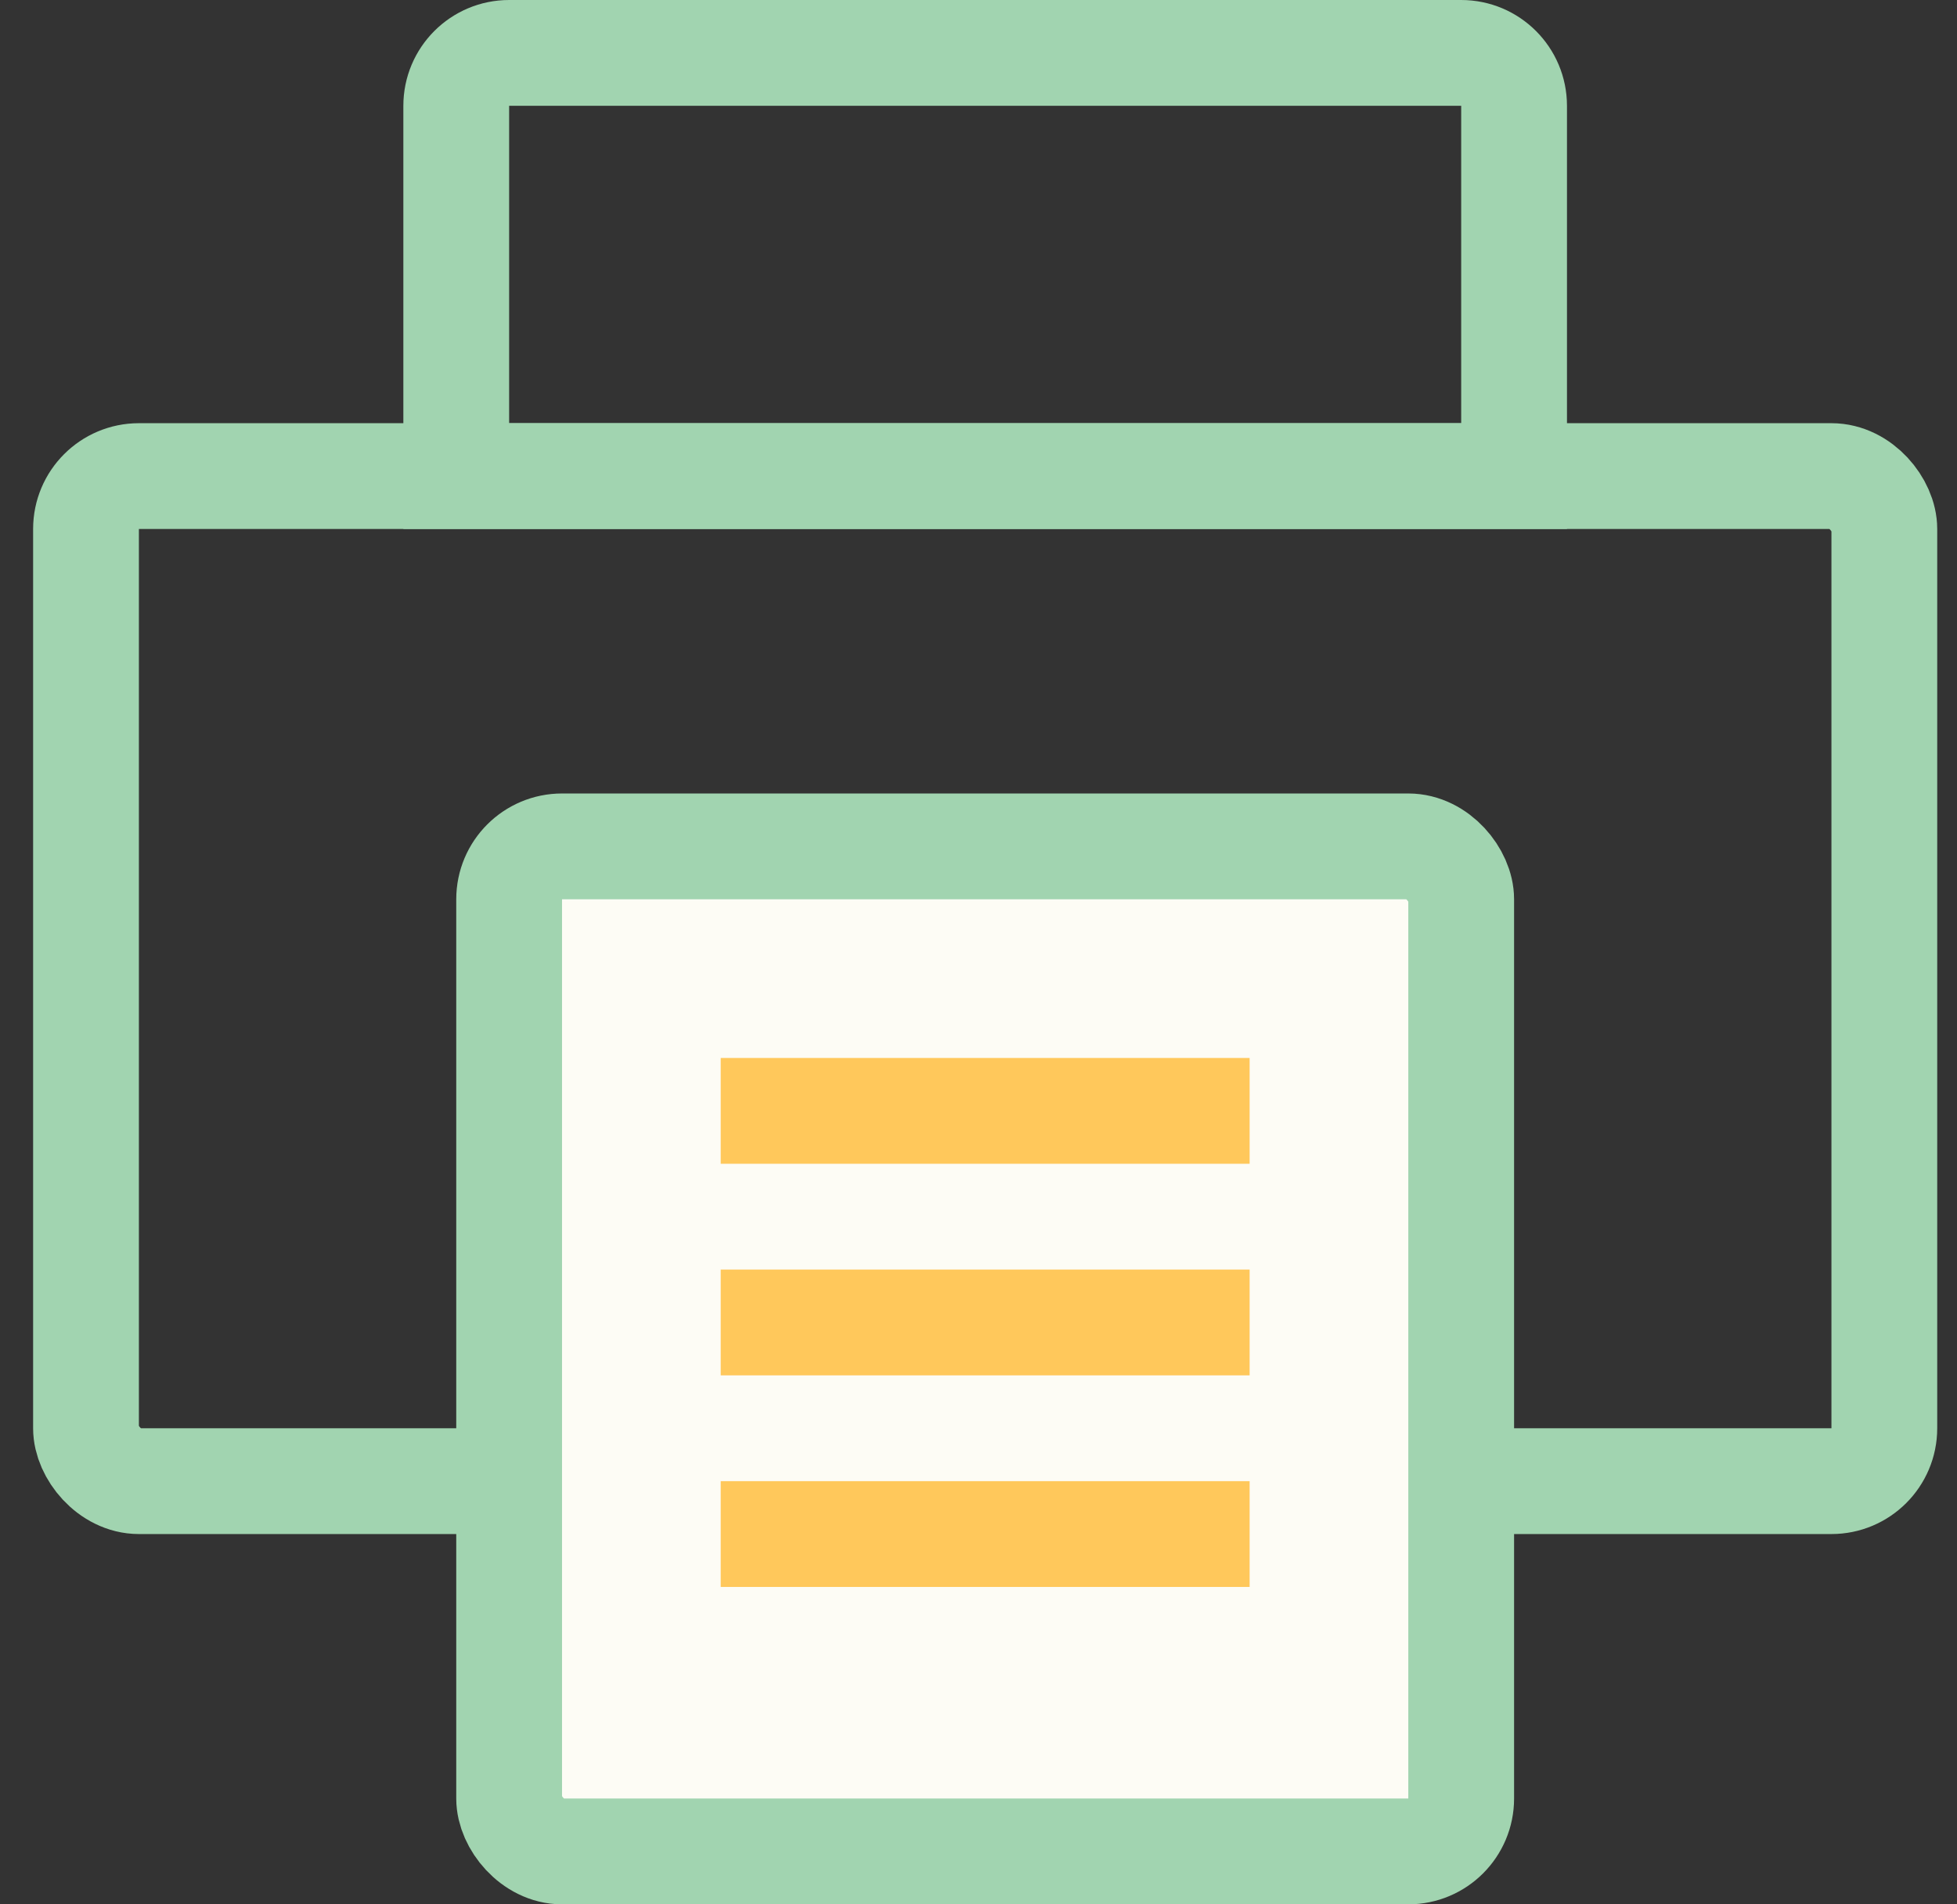
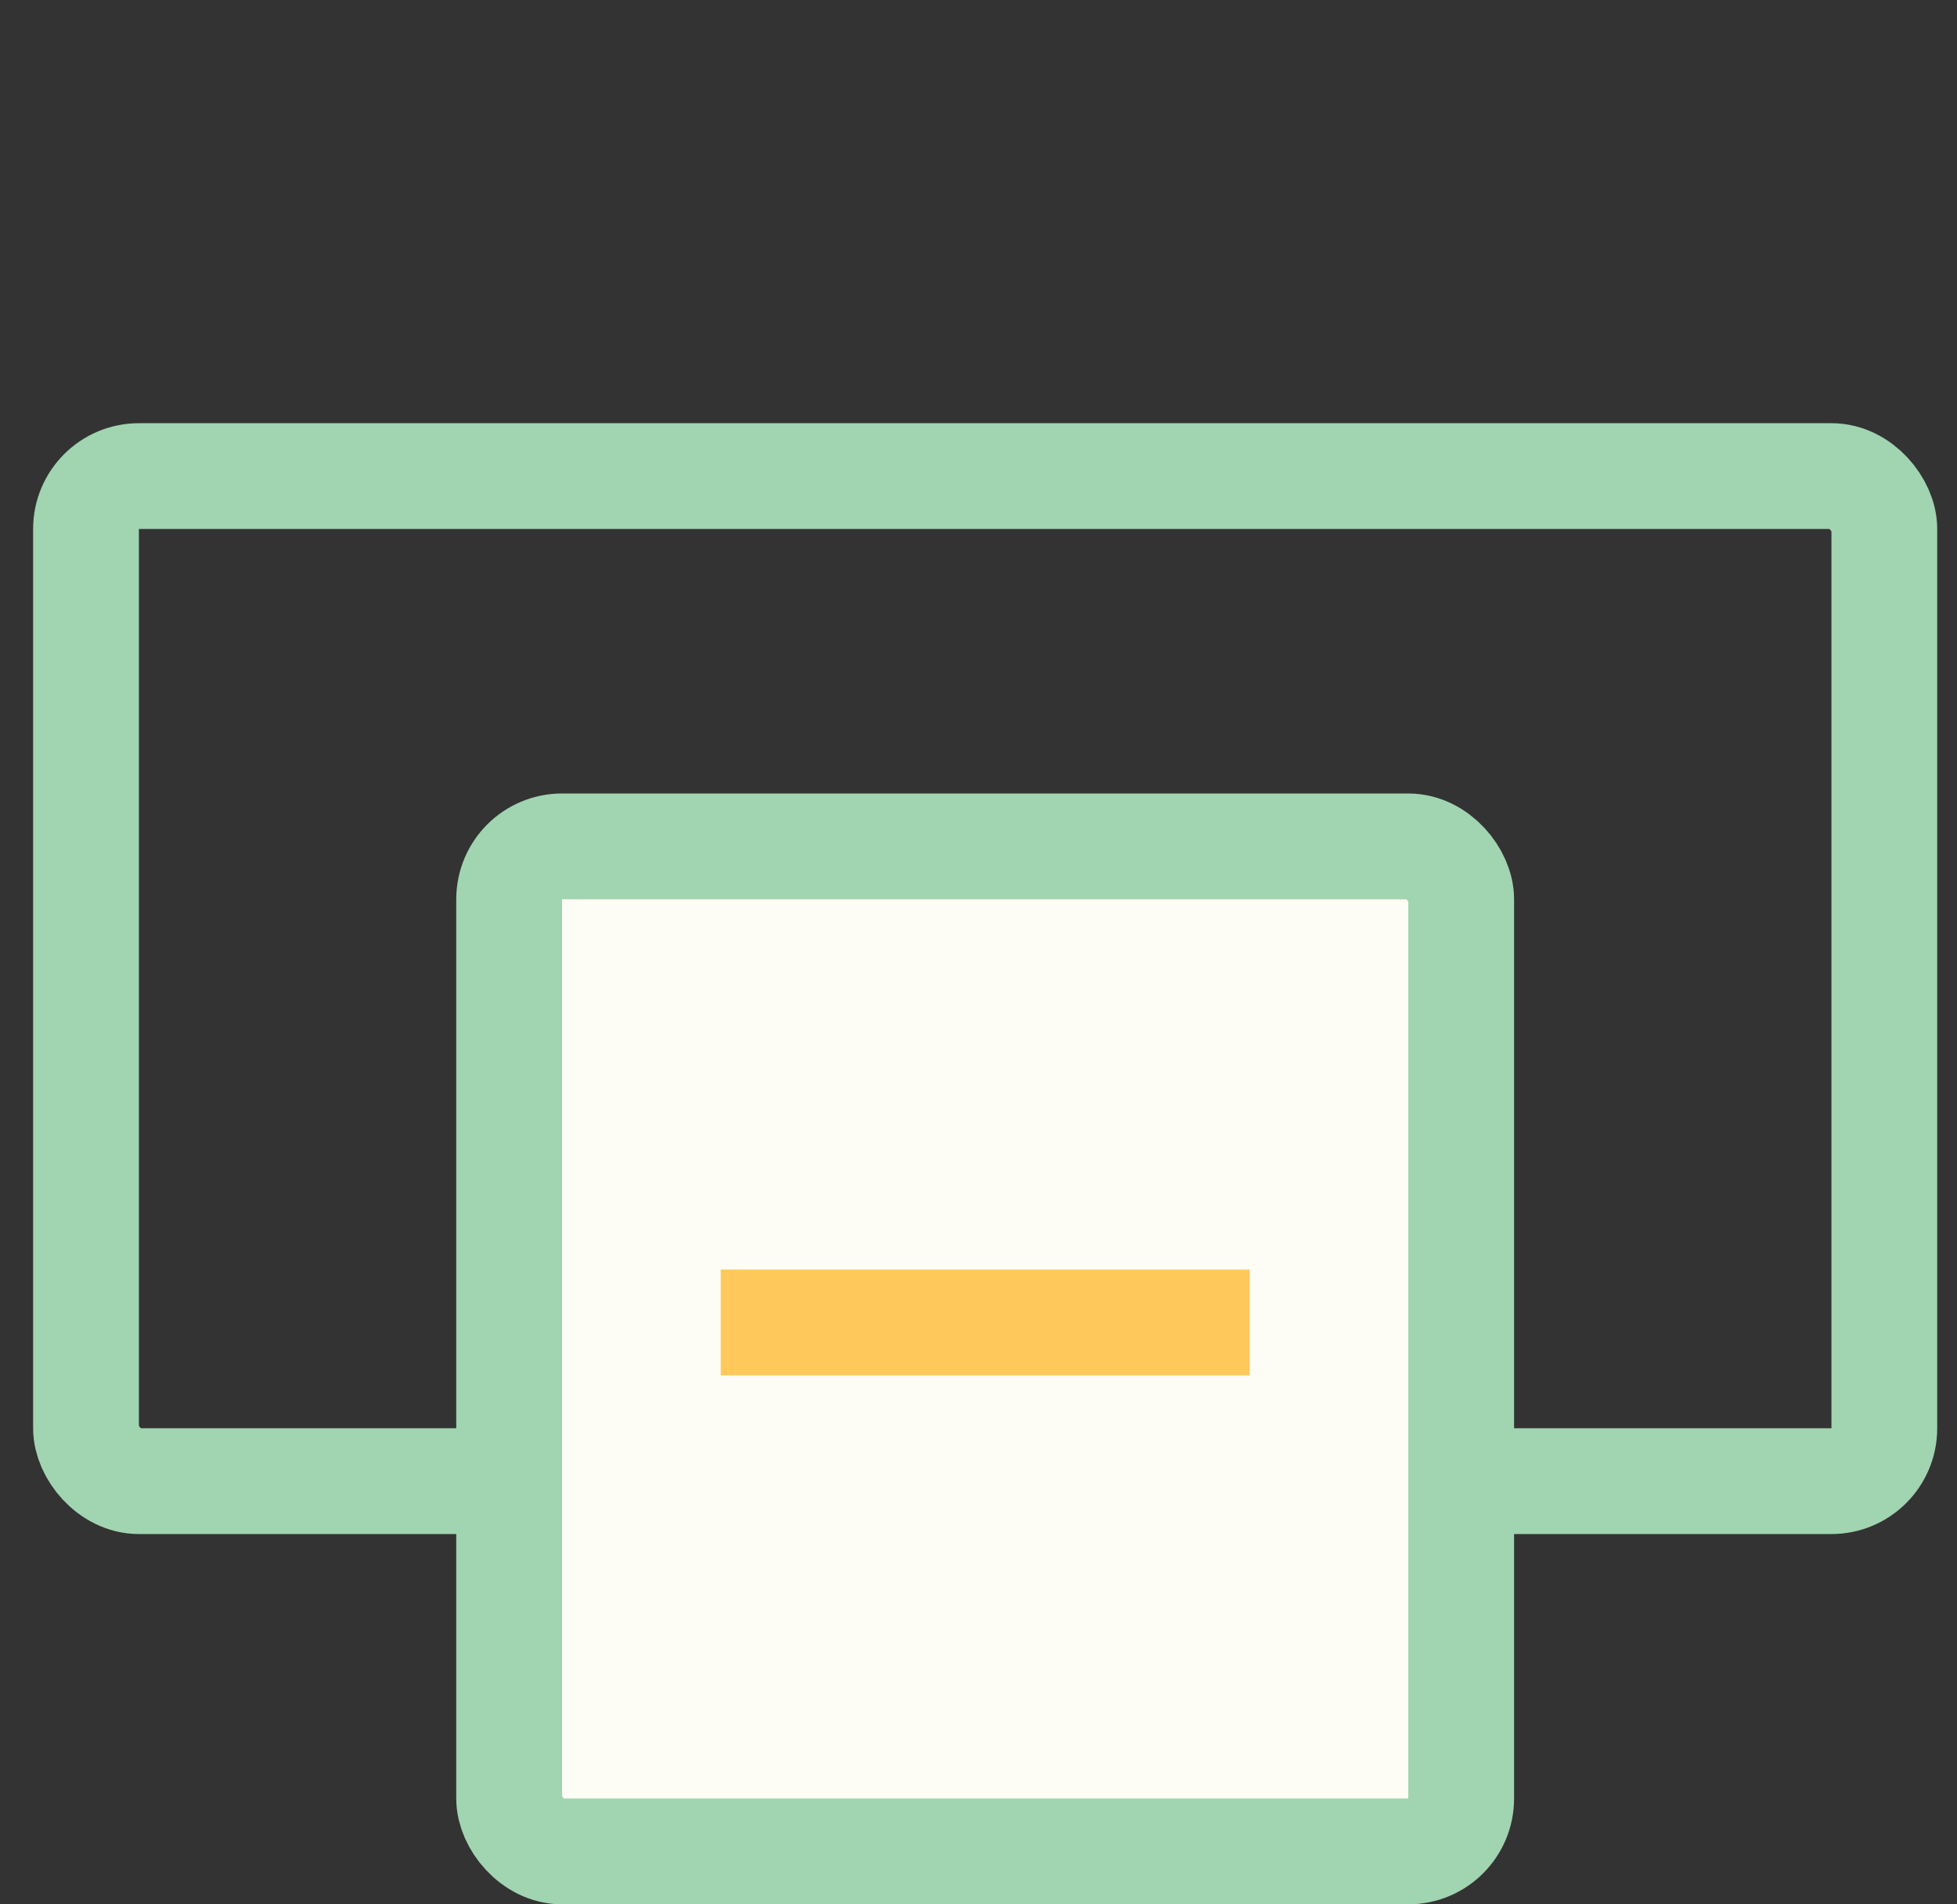
<svg xmlns="http://www.w3.org/2000/svg" width="37" height="36" viewBox="0 0 37 36" fill="none">
  <rect x="0" y="0" width="37" height="36" fill="#333333" stroke="none" />
  <rect x="1.626" y="9" width="34" height="19" rx="1" stroke="#A1D4B0" stroke-width="2" />
  <rect x="9.626" y="16" width="18" height="19" rx="1" fill="#FDFCF5" stroke="#A1D4B0" stroke-width="2" />
-   <path d="M8.626 2C8.626 1.448 9.074 1 9.626 1H27.626C28.178 1 28.626 1.448 28.626 2V9H8.626V2Z" stroke="#A1D4B0" stroke-width="2" />
-   <line x1="13.626" y1="29" x2="23.626" y2="29" stroke="#FFC85B" stroke-width="2" />
-   <line x1="13.626" y1="21" x2="23.626" y2="21" stroke="#FFC85B" stroke-width="2" />
  <line x1="13.626" y1="25" x2="23.626" y2="25" stroke="#FFC85B" stroke-width="2" />
</svg>